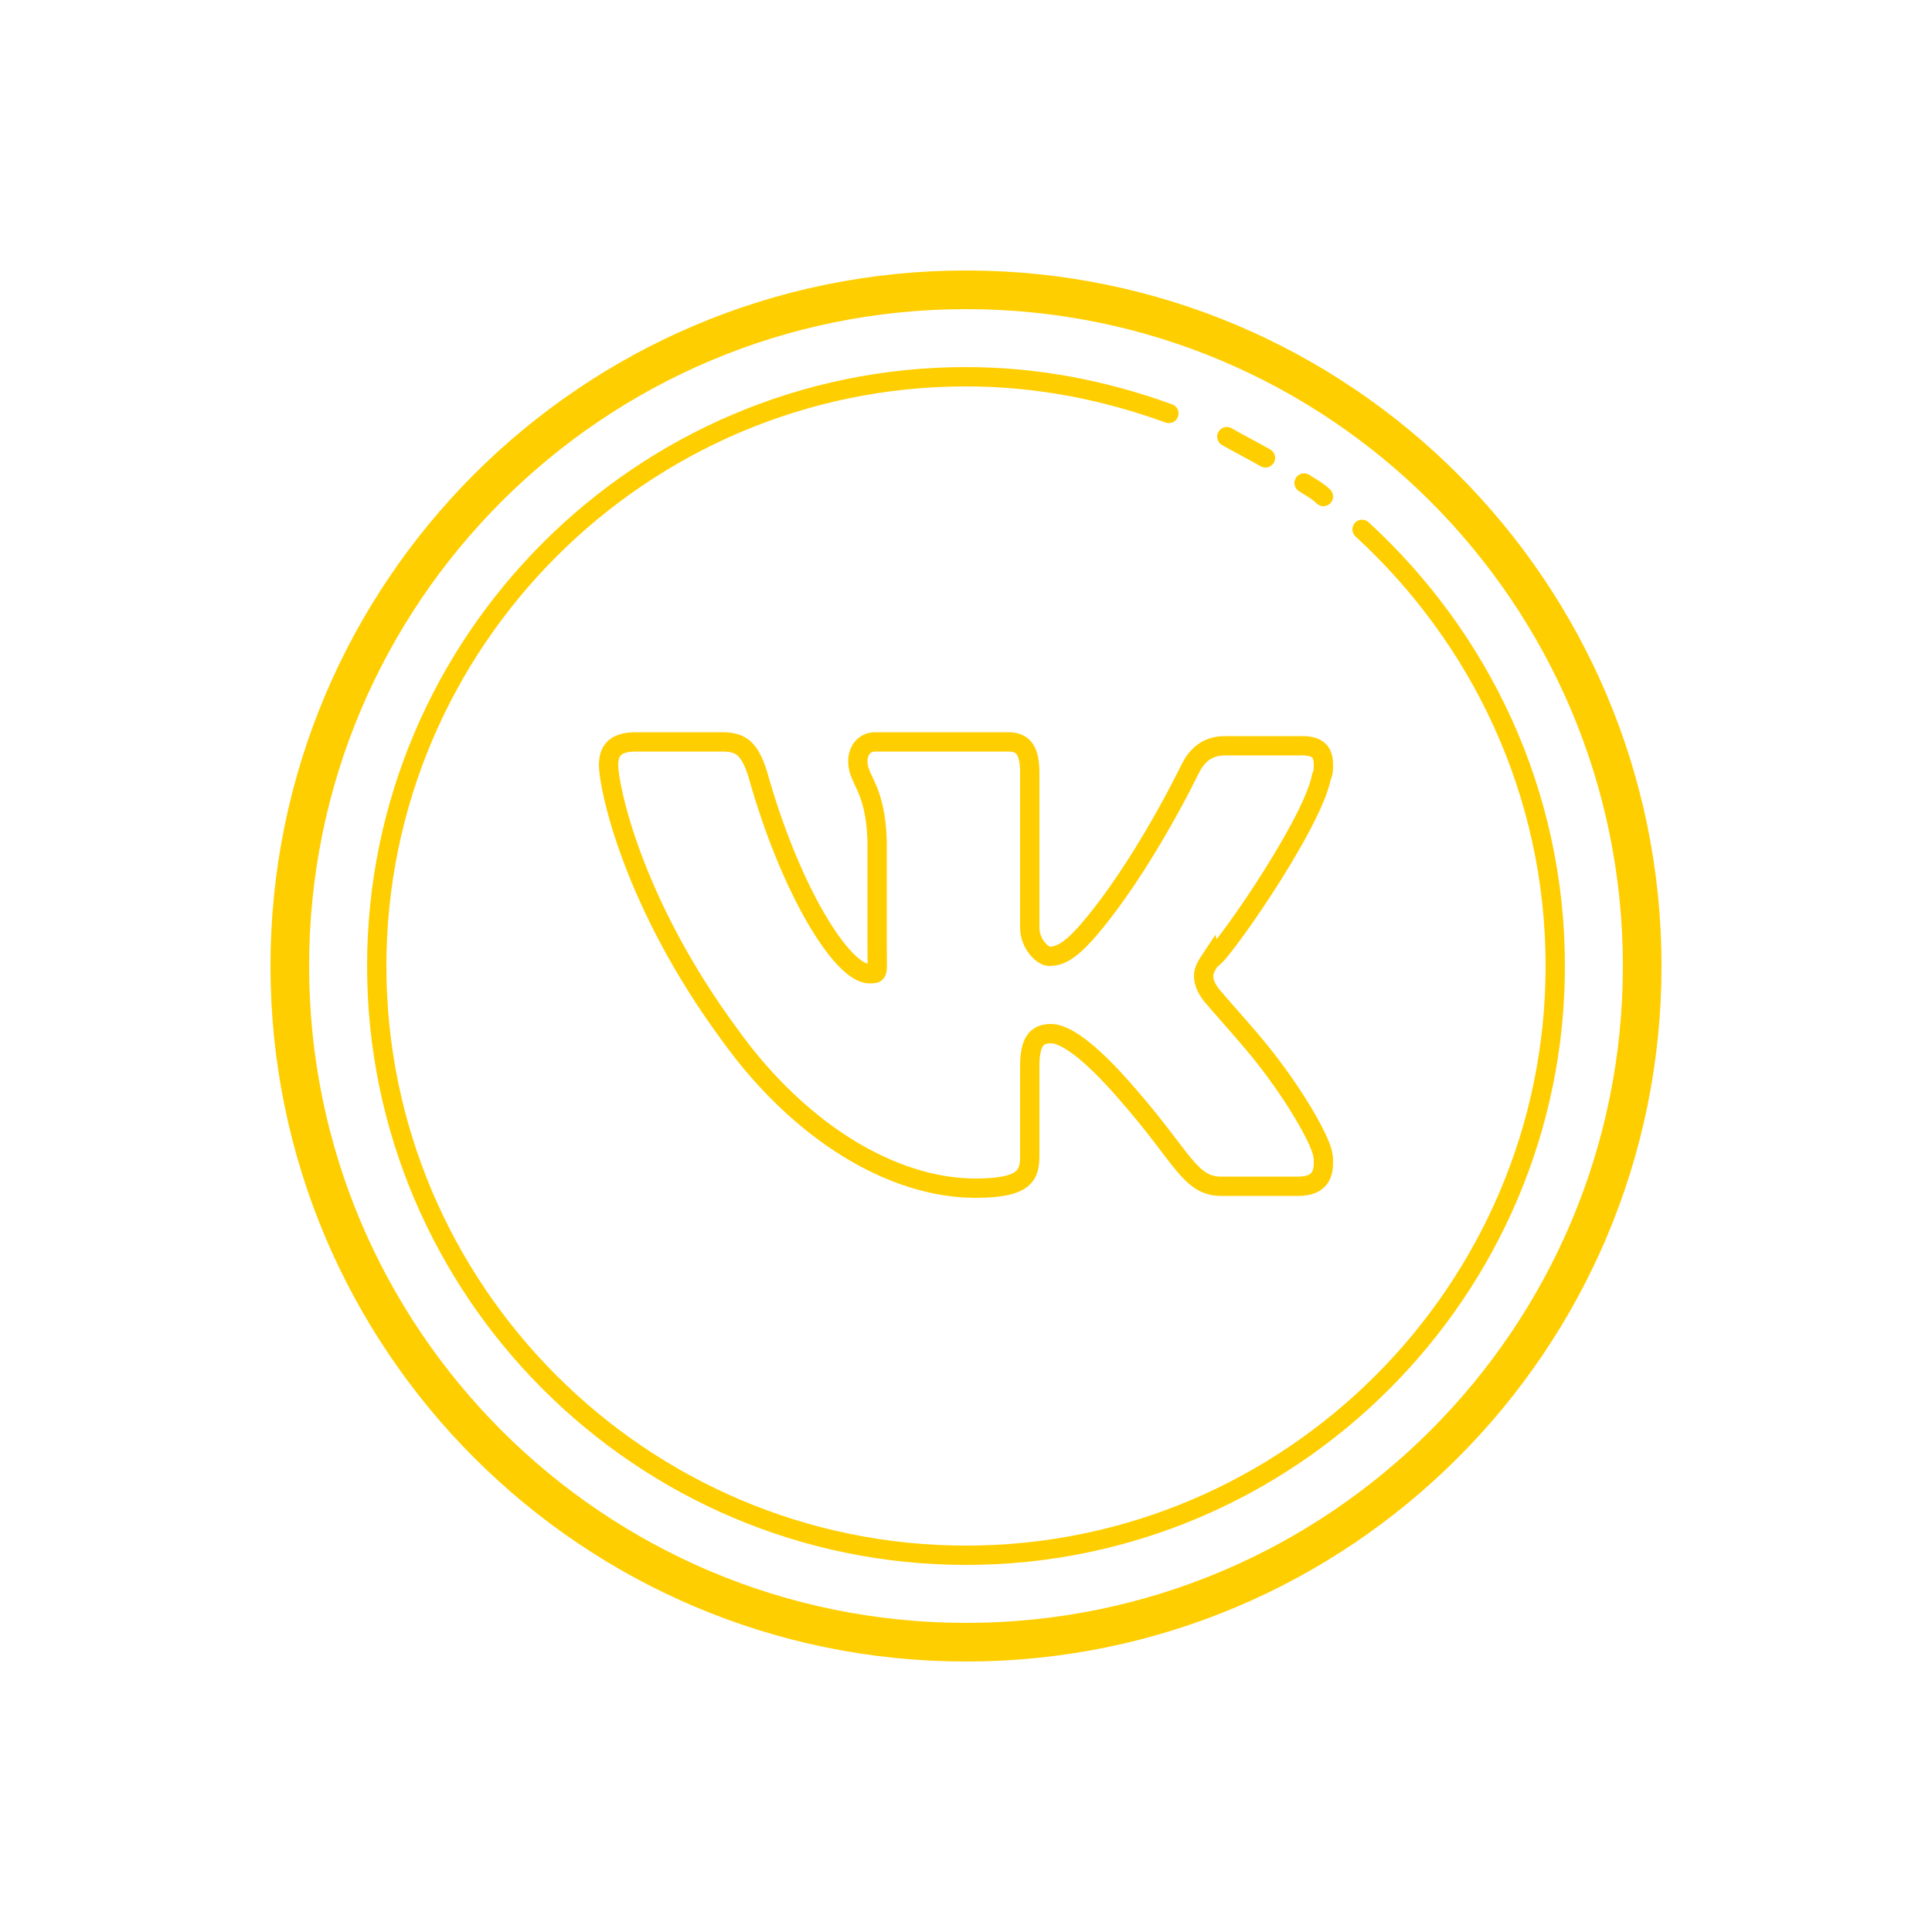
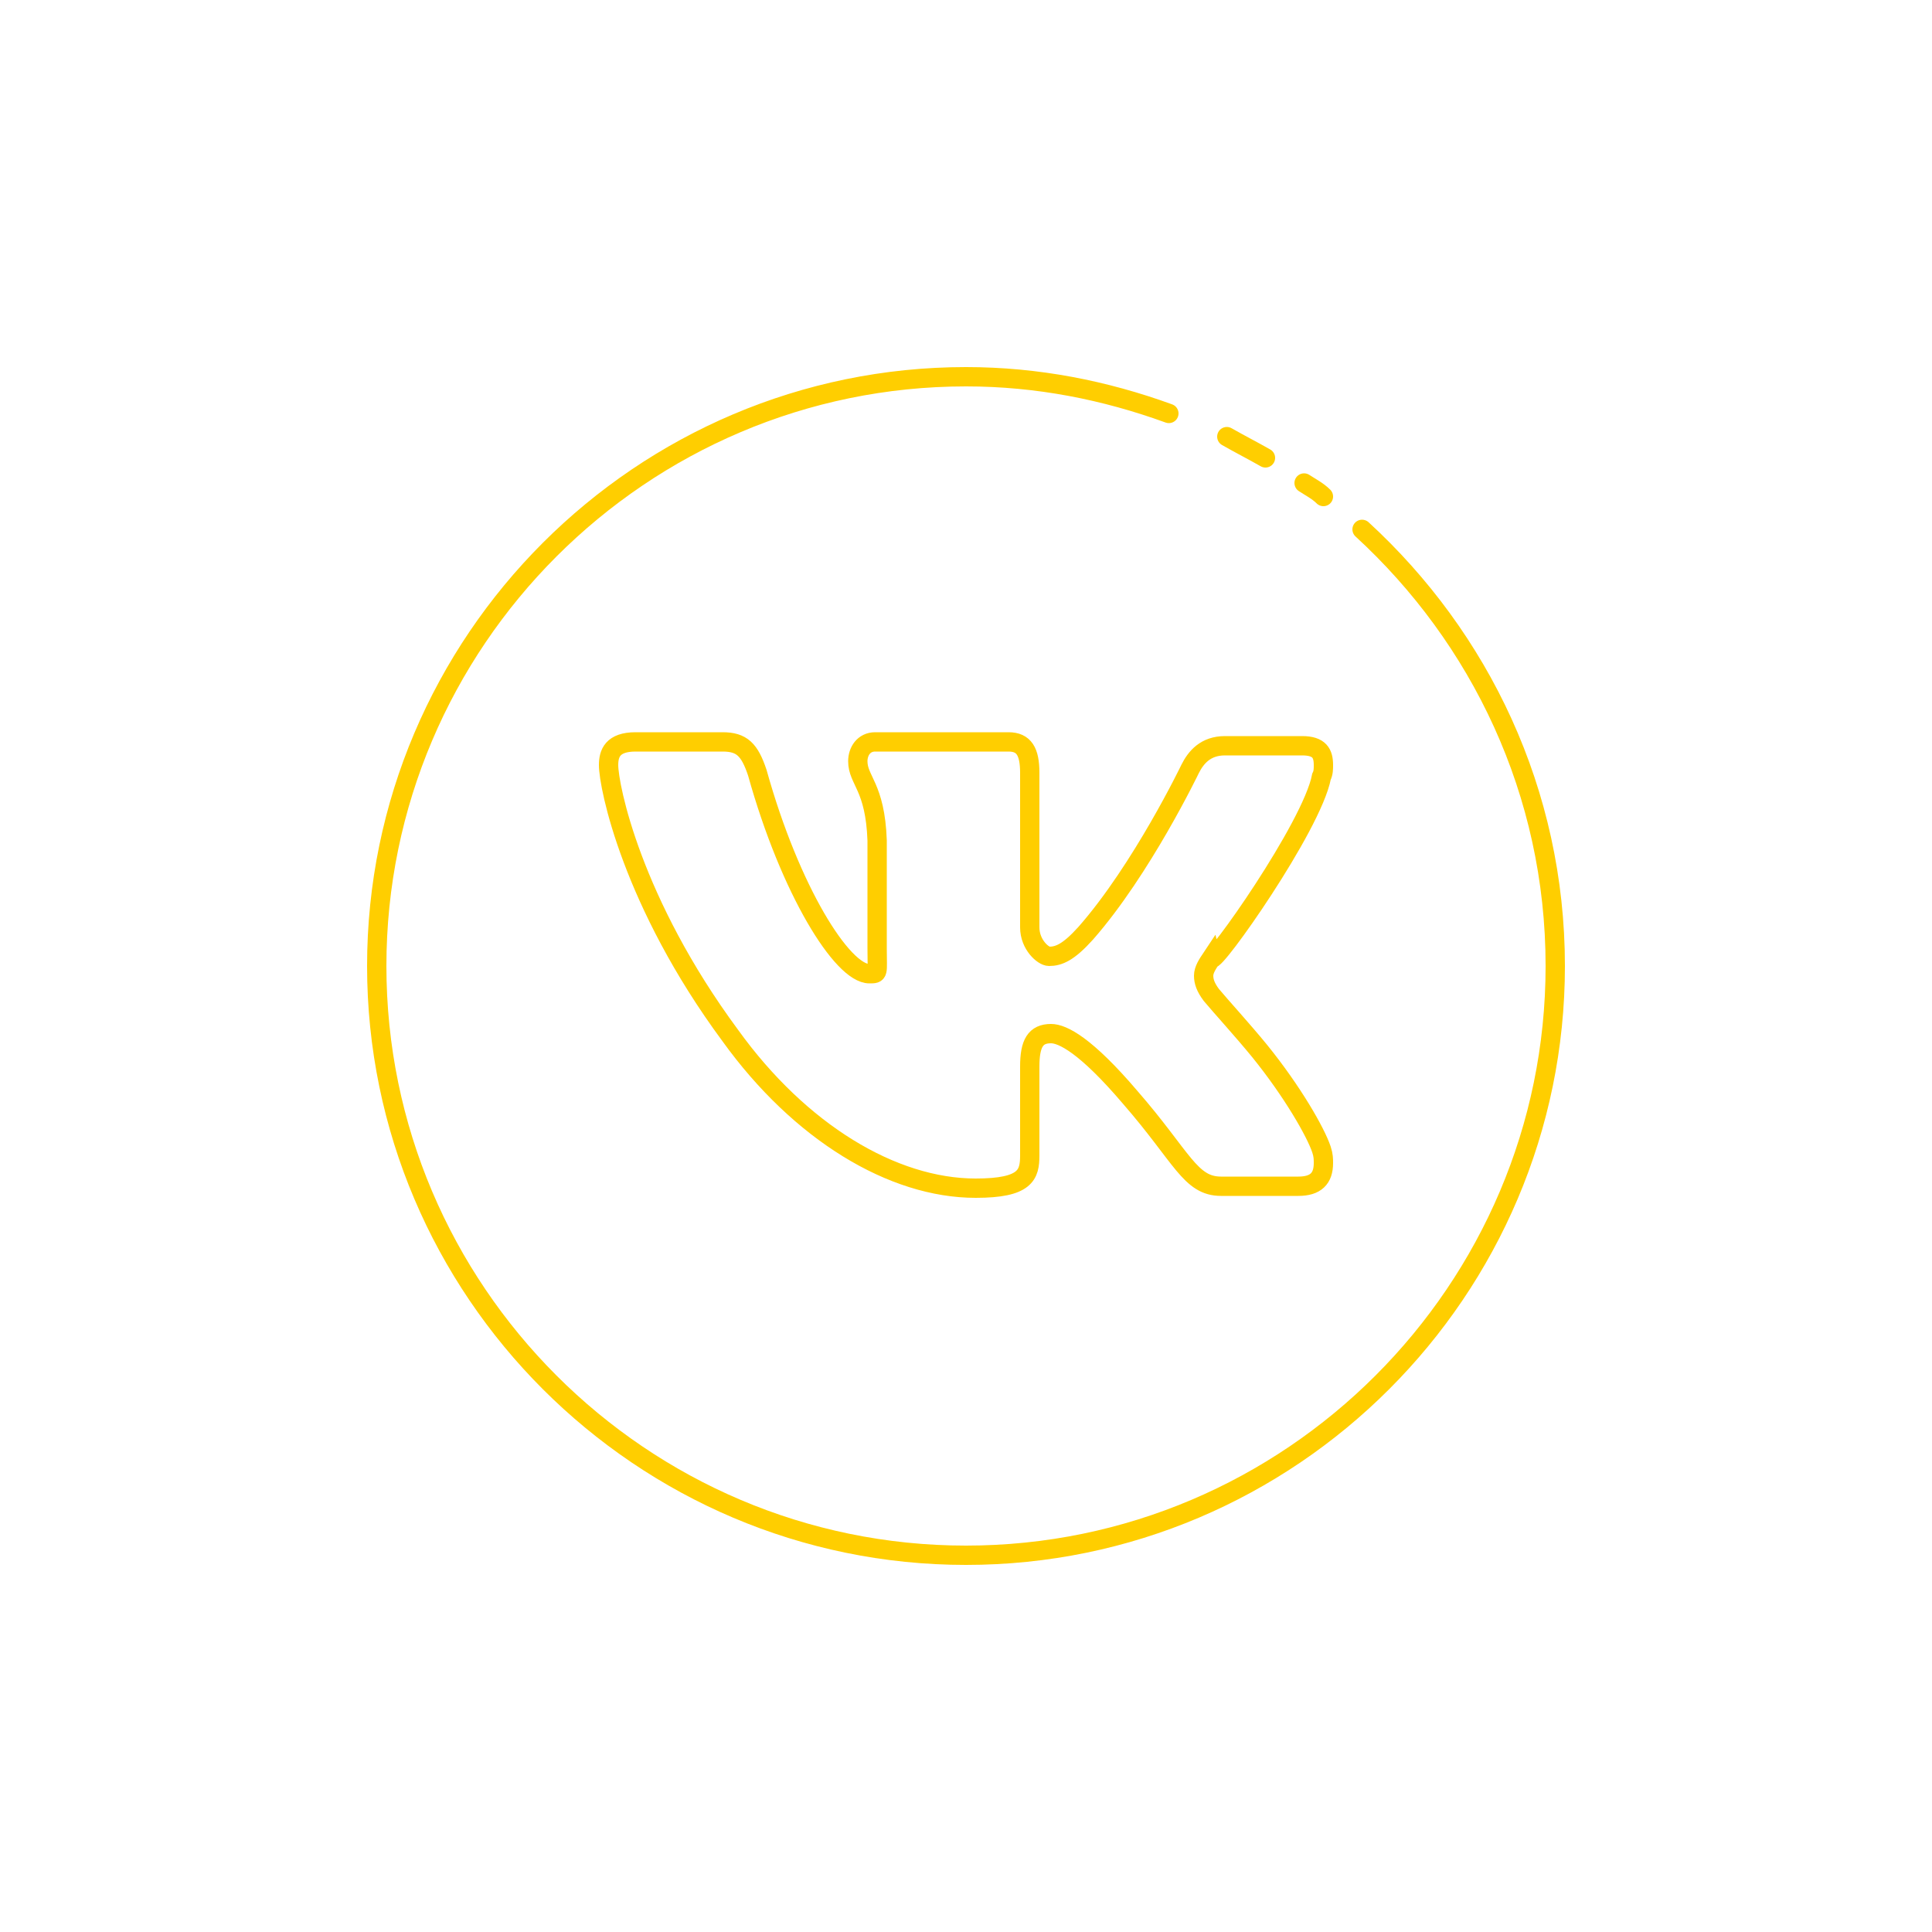
<svg xmlns="http://www.w3.org/2000/svg" viewBox="0 0 100.00 100.00" data-guides="{&quot;vertical&quot;:[],&quot;horizontal&quot;:[]}">
  <defs />
  <path fill="none" stroke="#ffce00" fill-opacity="1" stroke-width="1" stroke-opacity="1" stroke-linejoin="round" stroke-miterlimit="10" class="st1" display="none" id="tSvg23e828cdc4" title="Path 8" d="M48.5 60.4C46.733 62.033 44.967 63.667 43.2 65.3C43.2 65.3 43 65.5 42.7 65.5C42.6 65.5 42.5 65.5 42.4 65.4C42.9 62.433 43.4 59.467 43.9 56.5" />
-   <path fill="none" stroke="#ffce00" fill-opacity="1" stroke-width="1" stroke-opacity="1" stroke-linejoin="round" stroke-miterlimit="10" class="st1" display="none" id="tSvg12dafb7e89b" title="Path 9" d="M37.8 53.4C37.8 53.4 41.7 64.4 41.8 64.5C42.2 65.4 42.4 65.4 42.4 65.4C42.9 62.433 43.4 59.467 43.9 56.5" />
  <path fill="none" stroke="#ffce00" fill-opacity="1" stroke-width="1" stroke-opacity="1" stroke-linejoin="round" stroke-miterlimit="10" class="st1" display="none" id="tSvg4c73f67824" title="Path 10" d="M64.4 34.5C63.7 34.5 62.8 34.9 62.8 34.9C51.833 39.333 40.867 43.767 29.9 48.2C29.9 48.2 28.5 48.7 28.5 49.7C28.5 50.9 29.9 51.3 29.9 51.3C32.533 52 35.167 52.7 37.8 53.4C37.8 53.4 37.8 53.4 37.8 53.4C44.633 49.167 51.467 44.933 58.3 40.7C58.4 40.6 58.6 40.5 58.8 40.5C59 40.5 59.3 40.6 59.4 40.8C59.5 40.9 59.6 41.1 59.6 41.3C59.6 41.5 59.5 41.8 59.3 41.9C54.167 46.767 49.033 51.633 43.9 56.5C43.9 56.5 43.9 56.5 43.9 56.5C48.067 60.033 52.233 63.567 56.4 67.1C56.4 67.1 56.9 67.5 57.7 67.5C59.4 67.5 59.6 66.1 59.6 66.1C59.6 66.1 65.4 36.1 65.4 35.8C65.4 35.7 65.4 35.5 65.4 35.4C65.5 34.9 65 34.5 64.4 34.5Z" />
-   <path stroke-miterlimit="10" stroke-width="2" stroke="#ffce00" class="st2" cx="50" cy="50" r="35" id="tSvg16975312095" title="Ellipse 2" fill="none" fill-opacity="1" stroke-opacity="1" d="M50 15C69.33 15 85 30.67 85 50C85 69.33 69.33 85 50 85C30.67 85 15 69.33 15 50C15 30.67 30.67 15 50 15Z" style="transform-origin: 50px 50px;" />
  <path fill="none" stroke="#ffce00" fill-opacity="1" stroke-width="1" stroke-opacity="1" stroke-linecap="round" stroke-linejoin="round" stroke-miterlimit="10" class="st3" id="tSvge87acf940" title="Path 11" d="M65.5 23.7C64.8 23.3 64.2 23 63.5 22.6" />
  <path fill="none" stroke="#ffce00" fill-opacity="1" stroke-width="1" stroke-opacity="1" stroke-linecap="round" stroke-linejoin="round" stroke-miterlimit="10" class="st3" id="tSvga20dca461d" title="Path 12" d="M68.5 25.7C68.2 25.4 67.8 25.2 67.5 25" />
  <path fill="none" stroke="#ffce00" fill-opacity="1" stroke-width="1" stroke-opacity="1" stroke-linecap="round" stroke-linejoin="round" stroke-miterlimit="10" class="st3" id="tSvg6fbcee7b57" title="Path 13" d="M60.5 21.4C57.2 20.2 53.7 19.5 50 19.5C33.2 19.5 19.5 33.2 19.5 50C19.5 66.8 33.2 80.5 50 80.5C66.8 80.5 80.5 66.8 80.5 50C80.5 41 76.6 33 70.5 27.4" />
  <path fill="none" stroke="#ffce00" fill-opacity="1" stroke-width="1" stroke-opacity="1" stroke-miterlimit="10" class="st4" id="tSvg12ef82ed4f2" title="Path 14" d="M68.4 40.2C68.5 40 68.5 39.8 68.5 39.6C68.5 39 68.3 38.6 67.4 38.6C66.067 38.6 64.733 38.6 63.4 38.6C62.4 38.6 61.9 39.2 61.6 39.8C61.6 39.8 59.1 45 56.2 48.3C55.3 49.3 54.8 49.5 54.3 49.5C54 49.5 53.3 48.9 53.3 48C53.3 45.333 53.3 42.667 53.3 40C53.3 38.9 53 38.4 52.2 38.4C49.9 38.4 47.6 38.4 45.3 38.4C44.7 38.4 44.4 38.9 44.4 39.4C44.4 40.4 45.3 40.7 45.4 43.5C45.4 45.367 45.4 47.233 45.4 49.1C45.4 50.4 45.5 50.4 45 50.4C43.6 50.4 40.9 46.1 39.2 40C38.8 38.8 38.4 38.4 37.4 38.4C35.9 38.4 34.4 38.4 32.9 38.4C31.7 38.4 31.5 39 31.5 39.6C31.5 40.7 32.7 46.7 37.8 53.6C41.4 58.6 46.2 61.5 50.5 61.5C53.1 61.5 53.3 60.8 53.3 59.8C53.3 58.267 53.3 56.733 53.3 55.2C53.3 54 53.6 53.5 54.4 53.5C55 53.5 56.2 54.1 58.5 56.8C61.2 59.9 61.6 61.4 63.2 61.4C64.533 61.4 65.867 61.4 67.2 61.4C68.1 61.4 68.5 61 68.5 60.2C68.5 60 68.5 59.8 68.4 59.5C68.1 58.6 66.9 56.5 65.2 54.4C64.3 53.3 63.2 52.1 62.7 51.5C62.4 51.1 62.3 50.8 62.3 50.5C62.3 50.2 62.5 49.9 62.7 49.6C62.8 50 67.9 42.8 68.4 40.2Z" />
</svg>